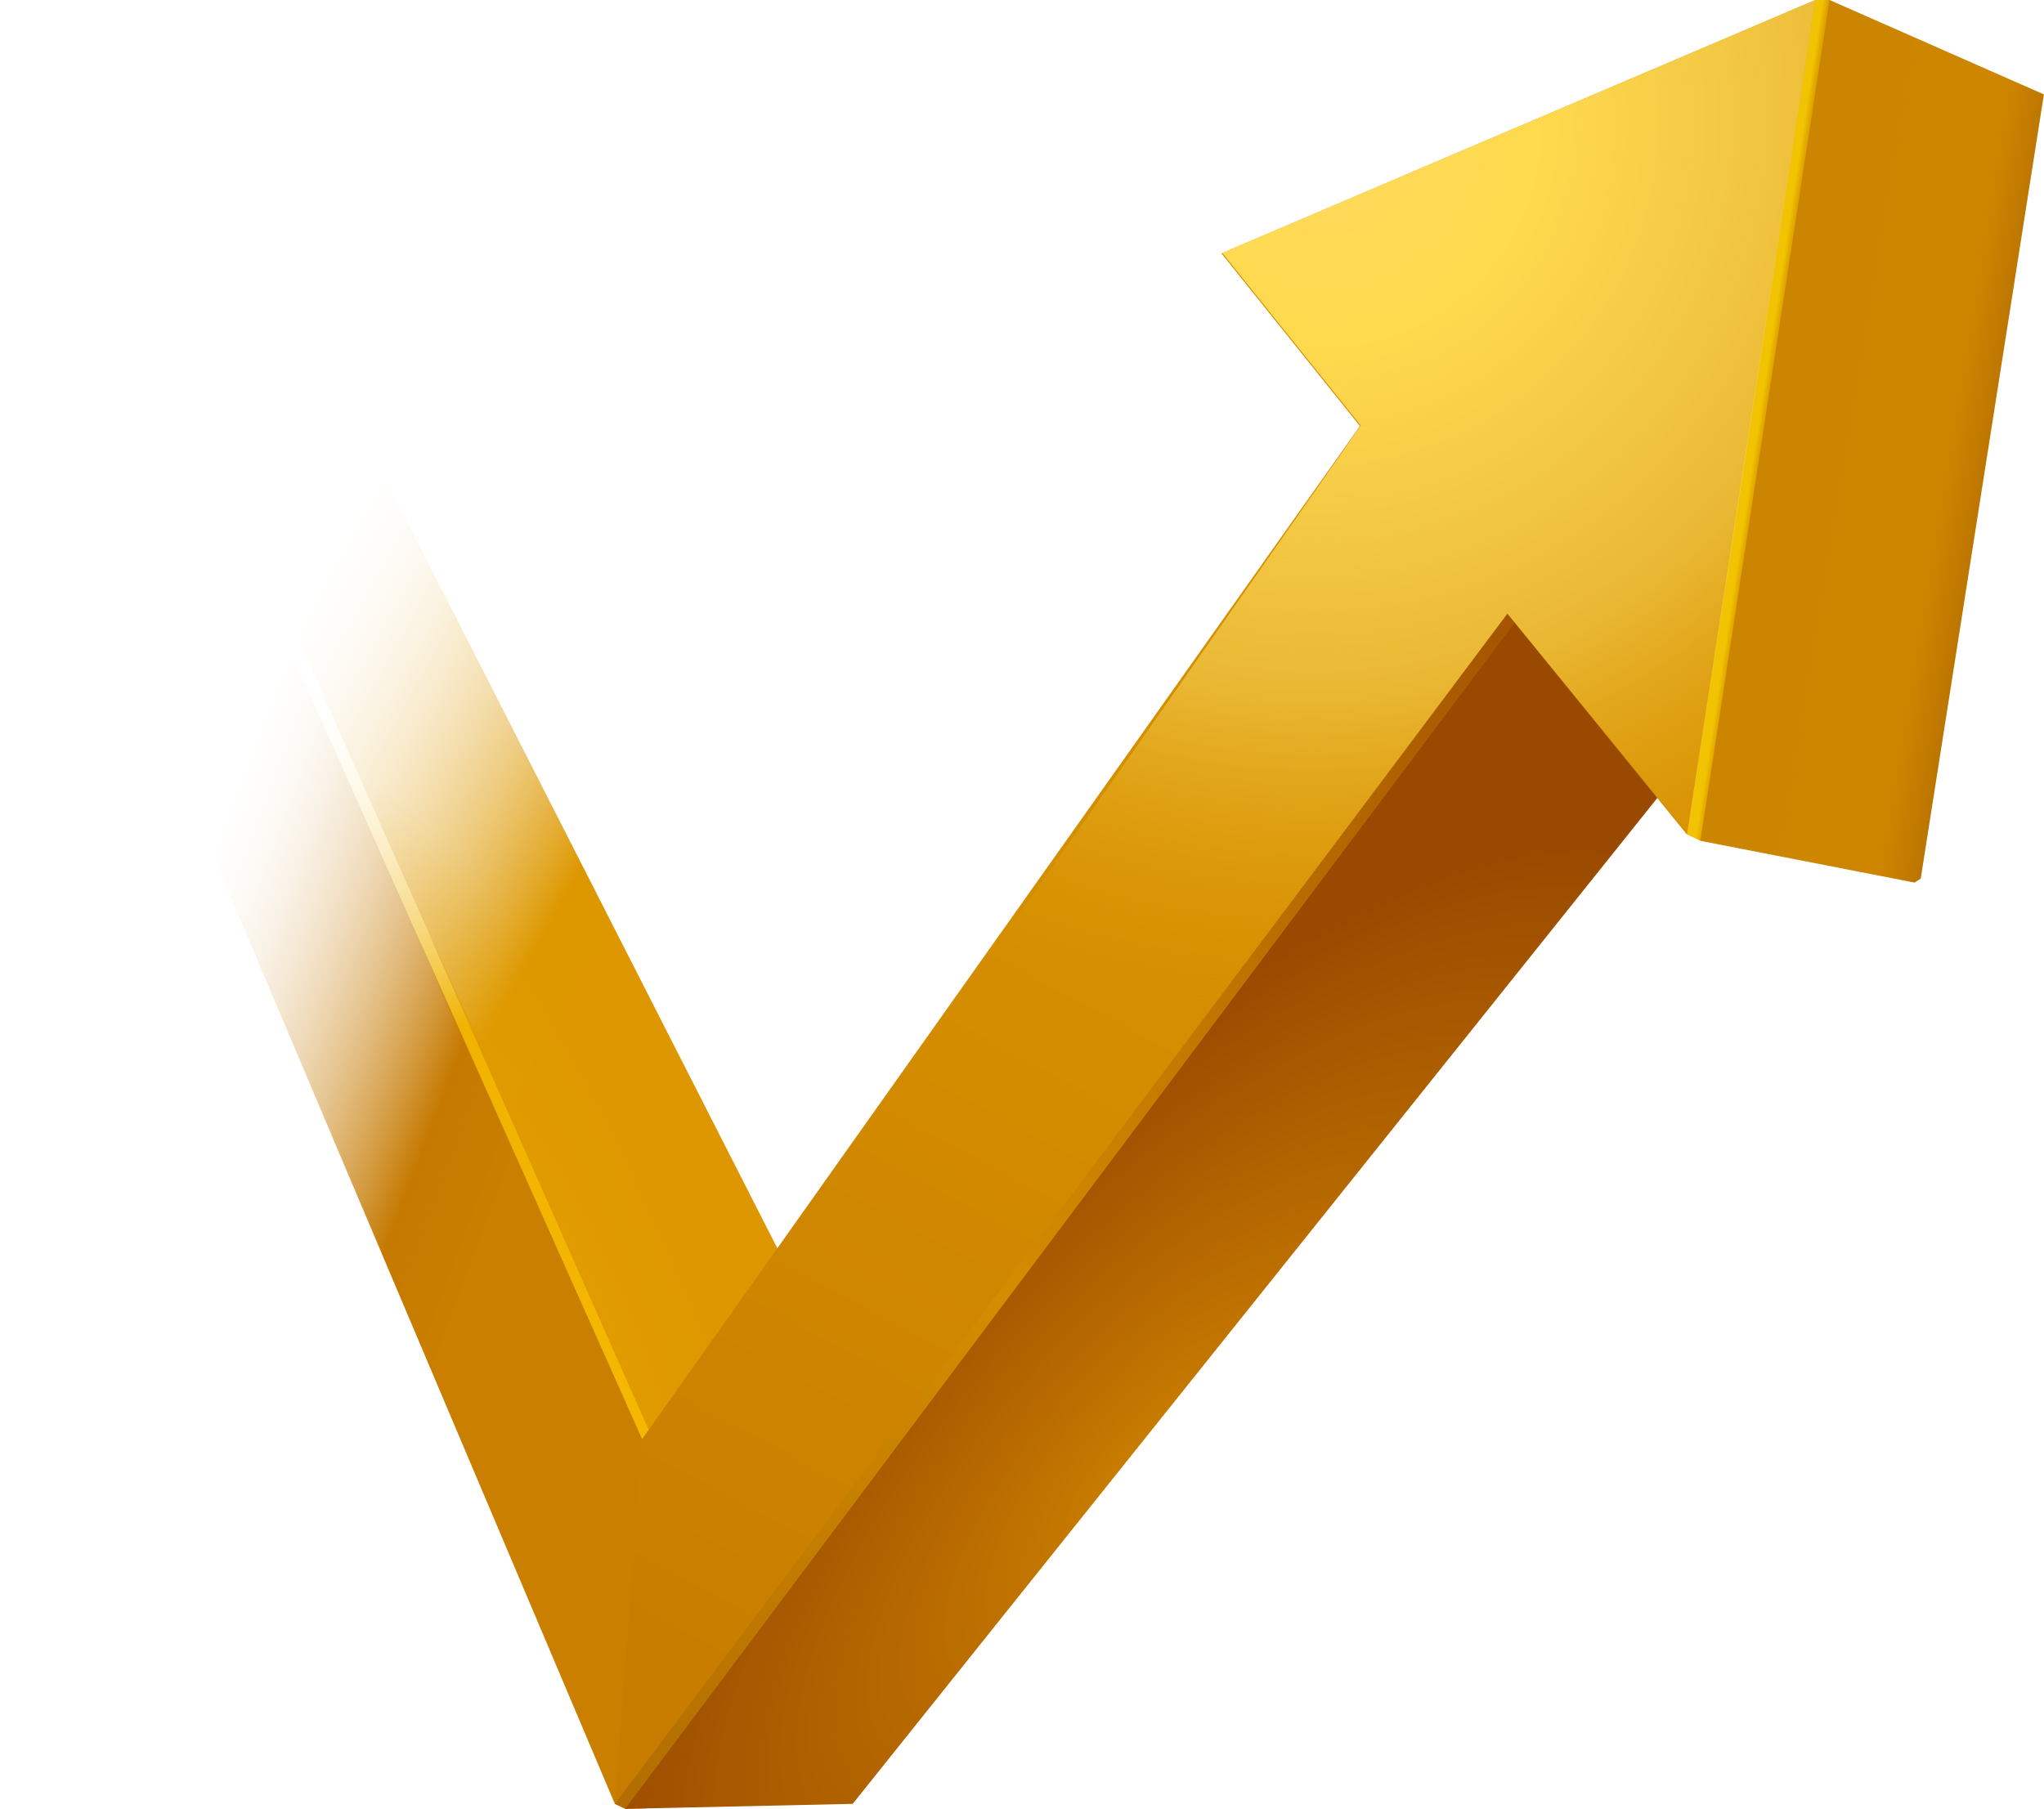
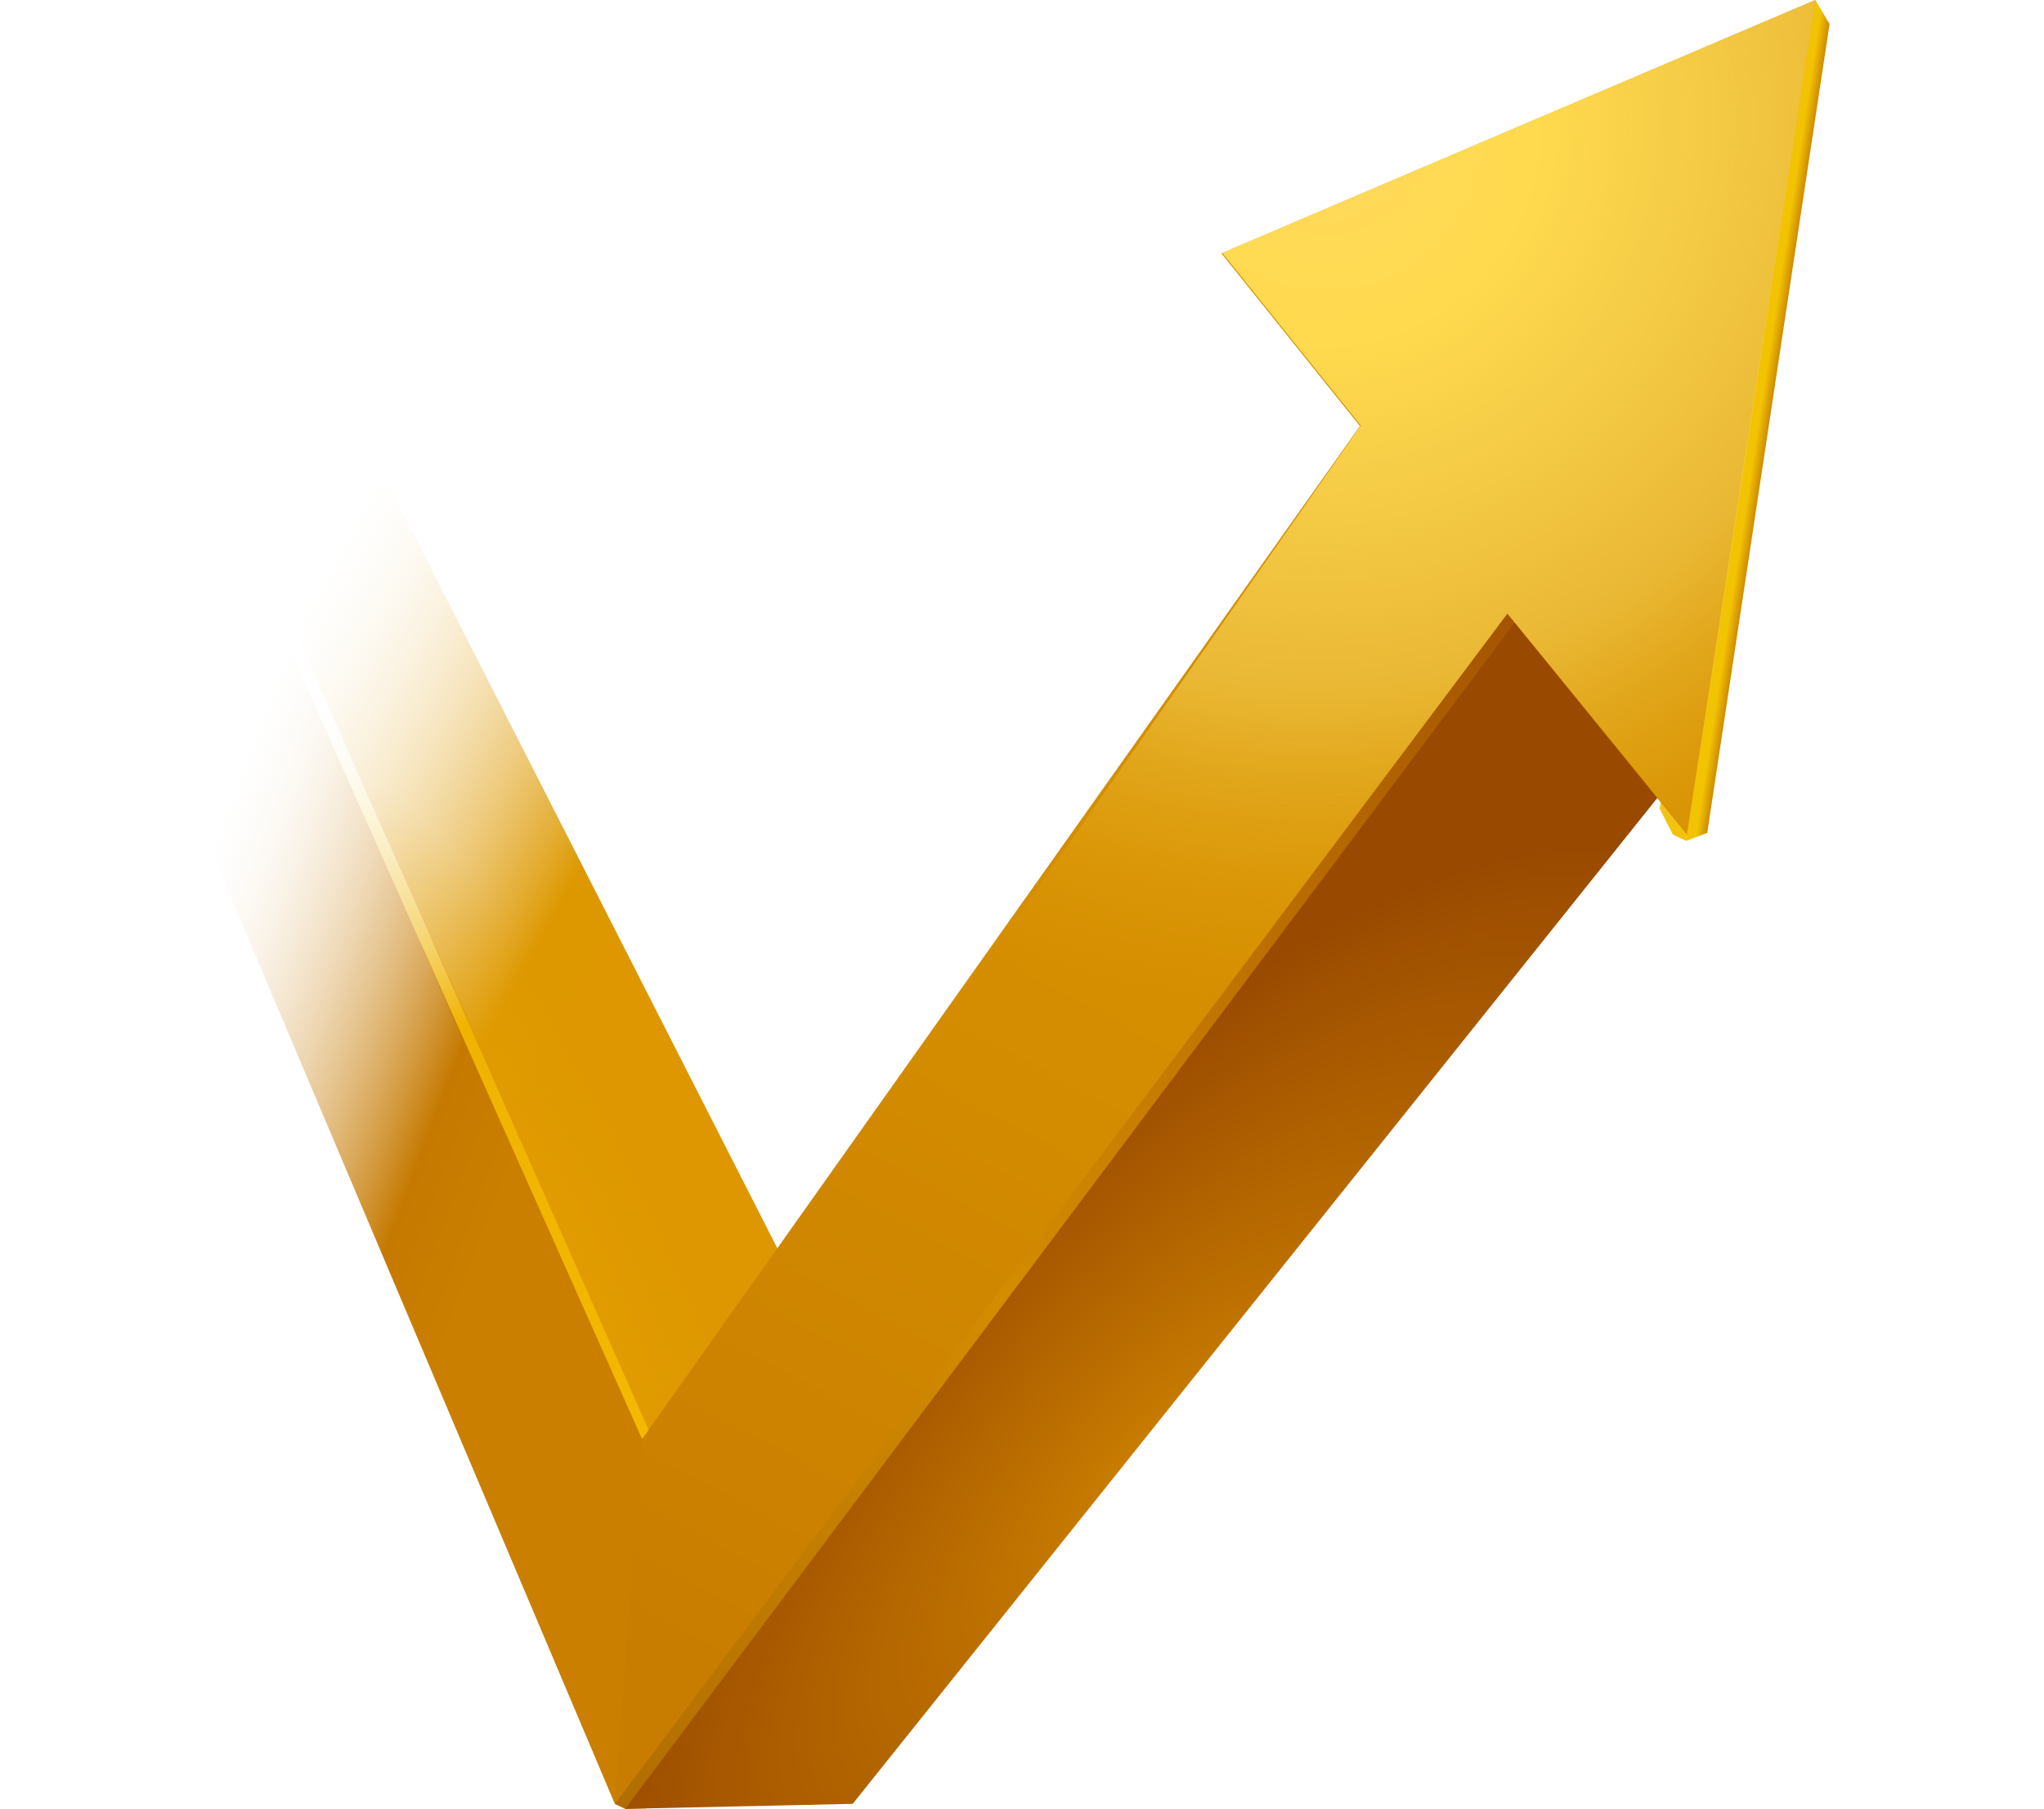
<svg xmlns="http://www.w3.org/2000/svg" width="294.18" height="260.4" version="1.1" viewBox="0 0 294.18 260.4">
  <g transform="matrix(2.835 0 0 2.835 -49.656 -51.553)">
    <g stroke-width=".529">
-       <path d="m108.63 19.177 1.047-0.993h0.724l0.718 1.222-6.21 41.07-1.065 0.403-0.68-0.319-0.671-1.317" fill="url(#g)" />
+       <path d="m108.63 19.177 1.047-0.993l0.718 1.222-6.21 41.07-1.065 0.403-0.68-0.319-0.671-1.317" fill="url(#g)" />
      <path d="m50.658 89.895-0.209 0.893 0.043-4.99e-4 -0.379 0.504 0.001-0.031-0.607-0.322-10.846-25.354-14.753-33.072 0.73 1.65e-4 14.579 32.916" fill="url(#h)" />
      <path d="m49.25 110.03-0.52-0.246 0.155-2.074 44.988-59.632 1.614 1.658-45.176 60.27" fill="url(#i)" />
    </g>
    <g stroke-width=".265">
      <path d="m31.853 32.239 25.304 49.678 2.424 1.269-8.926 8.066-26.016-58.74" fill="url(#m)" />
      <path d="m31.853 32.239 25.304 49.678 2.424 1.269-8.926 8.066-26.016-58.74" fill="url(#a)" />
      <path d="m23.908 32.513-6.393 3.562 31.216 73.709 1.018-2.474 2.393-18.21-2.027 2.16z" fill="url(#l)" />
      <path d="m95.531 48.079-1.116 1.716-45.165 60.236 11.554-0.253 40.879-51.114 0.805-0.983z" fill="url(#c)" />
      <path d="m109.67 18.183-30.146 12.868 7.032 8.767-36.445 51.441-1.383 18.524 45.312-60.443 9.116 11.219z" fill="url(#k)" />
      <path d="m109.67 18.183-30.104 12.842 7.032 8.767-18.083 25.891 7.919 7.171 17.606-23.515 9.159 11.193z" fill="url(#b)" />
-       <path d="m103.84 60.879 10.868 2.119 0.316-0.196 6.253-39.824-10.88-4.794z" fill="url(#j)" />
    </g>
  </g>
  <defs>
    <style>.st0 {
        fill: url(#r);
      }

      .st1 {
        fill: url(#s);
      }

      .st2 {
        fill: url(#q);
      }

      .st3 {
        fill: url(#n);
      }

      .st4 {
        fill: url(#o);
      }

      .st5 {
        fill: url(#p);
      }

      .st6 {
        fill: url(#f);
      }

      .st7 {
        stroke-linecap: round;
        stroke-linejoin: round;
        stroke-width: .3px;
      }

      .st7, .st8 {
        fill: #fff;
        stroke: #fff;
      }

      .st9 {
        fill: url(#t);
      }

      .st8 {
        stroke-miterlimit: 11.3;
        stroke-width: .7px;
      }

      .st10 {
        fill: url(#e);
      }

      .st11 {
        fill: url(#d);
      }

      .st12 {
        fill: #23b24b;
      }</style>
    <linearGradient id="t" x1="-251.5" x2="-242.9" y1="579.2" y2="579.2" gradientTransform="matrix(2.8,0,0,-2.8,1005.4,1753.8)" gradientUnits="userSpaceOnUse">
      <stop stop-color="#00ac4a" offset="0" />
      <stop stop-color="#8cdb2b" offset=".5" />
      <stop stop-color="#03aa4b" offset="1" />
    </linearGradient>
    <linearGradient id="s" x1="-304.3" x2="-325.8" y1="529" y2="577.2" gradientTransform="matrix(2.8,0,0,-2.8,1005.4,1753.8)" gradientUnits="userSpaceOnUse">
      <stop stop-color="#01ae4c" offset="0" />
      <stop stop-color="#6dd660" offset=".4" />
      <stop stop-color="#fff" stop-opacity="0" offset=".8" />
    </linearGradient>
    <linearGradient id="r" x1="-305.2" x2="-258.5" y1="508.9" y2="570.6" gradientTransform="matrix(2.8,0,0,-2.8,1005.4,1753.8)" gradientUnits="userSpaceOnUse">
      <stop stop-color="#018341" offset="0" />
      <stop stop-color="#59c543" offset=".4" />
      <stop stop-color="#018341" offset="1" />
    </linearGradient>
    <linearGradient id="q" x1="-303.4" x2="-329.4" y1="551.7" y2="566.3" gradientTransform="matrix(2.8,0,0,-2.8,1005.4,1753.8)" gradientUnits="userSpaceOnUse">
      <stop stop-color="#4cb950" offset="0" />
      <stop stop-color="#7ac785" offset=".2" />
      <stop stop-color="#fff" stop-opacity="0" offset=".8" />
    </linearGradient>
    <radialGradient id="f" cx="-152.7" cy="559.4" r="17.5" gradientTransform="matrix(1.009 -.439 -2.034 -4.677 1413.6 2781.2)" gradientUnits="userSpaceOnUse">
      <stop stop-color="#a5bf46" stop-opacity=".5" offset="0" />
      <stop stop-color="#b5ce37" stop-opacity="0" offset=".9" />
    </radialGradient>
    <linearGradient id="p" x1="-309.2" x2="-332.9" y1="544.4" y2="553.3" gradientTransform="matrix(2.8,0,0,-2.8,1005.4,1753.8)" gradientUnits="userSpaceOnUse">
      <stop stop-color="#00ae4c" offset="0" />
      <stop stop-color="#5bbd84" offset=".2" />
      <stop stop-color="#fff" stop-opacity="0" offset=".8" />
    </linearGradient>
    <radialGradient id="e" cx="-101.5" cy="678" r="26.4" gradientTransform="matrix(1.243 1.159 2.933 -3.145 -1667.3 2536.5)" gradientUnits="userSpaceOnUse">
      <stop stop-color="#05bd07" offset="0" />
      <stop stop-color="#018c45" offset="1" />
    </radialGradient>
    <linearGradient id="o" x1="-294.8" x2="-276" y1="512.7" y2="547.9" gradientTransform="matrix(2.8,0,0,-2.8,1005.4,1753.8)" gradientUnits="userSpaceOnUse">
      <stop stop-color="#00ae4c" offset="0" />
      <stop stop-color="#15b14b" offset="1" />
    </linearGradient>
    <radialGradient id="d" cx="-563.2" cy="702" r="20.8" gradientTransform="matrix(-4.945 -3.398 -3.512 5.11 -80.6 -5401.9)" gradientUnits="userSpaceOnUse">
      <stop stop-color="#bdd84d" offset="0" />
      <stop stop-color="#b2d84d" offset=".2" />
      <stop stop-color="#9ed24c" stop-opacity=".5" offset=".6" />
      <stop stop-color="#27b44b" stop-opacity="0" offset="1" />
    </radialGradient>
    <linearGradient id="n" x1="-247.5" x2="-235.2" y1="577.3" y2="578.9" gradientTransform="matrix(2.8,0,0,-2.8,1005.4,1753.8)" gradientUnits="userSpaceOnUse">
      <stop stop-color="#00ac4a" offset="0" />
      <stop stop-color="#06a84b" offset="1" />
    </linearGradient>
    <linearGradient id="g" x1="103.2" x2="111.73" y1="38.905" y2="40.194" gradientTransform="translate(-.66)" gradientUnits="userSpaceOnUse">
      <stop stop-color="#efc23d" offset="0" />
      <stop stop-color="#f2c300" offset=".5" />
      <stop stop-color="#cb8500" offset=".568" />
    </linearGradient>
    <linearGradient id="h" x1="50.139" x2="28.636" y1="89.838" y2="41.667" gradientTransform="translate(-.66)" gradientUnits="userSpaceOnUse">
      <stop stop-color="#f4b800" offset="0" />
      <stop stop-color="#f0b300" offset=".404" />
      <stop stop-color="#fff" stop-opacity="0" offset=".759" />
    </linearGradient>
    <linearGradient id="i" x1="49.39" x2="96.148" y1="109.78" y2="48.079" gradientTransform="translate(-.66)" gradientUnits="userSpaceOnUse">
      <stop stop-color="#b16d00" offset="0" />
      <stop stop-color="#d48c00" offset=".42" />
      <stop stop-color="#a35200" offset="1" />
    </linearGradient>
    <linearGradient id="m" x1="49.593" x2="23.595" y1="69.913" y2="55.394" gradientTransform="translate(-.66)" gradientUnits="userSpaceOnUse">
      <stop stop-color="#de9700" offset="0" />
      <stop stop-color="#dd9800" offset=".181" />
      <stop stop-color="#fff" stop-opacity="0" offset=".844" />
    </linearGradient>
    <radialGradient id="a" cx="47.299" cy="75.062" r="17.471" gradientTransform="matrix(.341 -.148 .714 1.644 -23.073 -32.146)" gradientUnits="userSpaceOnUse">
      <stop stop-color="#e4a100" stop-opacity=".537" offset="0" />
      <stop stop-color="#e4a200" stop-opacity="0" offset=".915" />
    </radialGradient>
    <linearGradient id="l" x1="46.83" x2="23.106" y1="70.74" y2="61.803" gradientTransform="translate(-.66)" gradientUnits="userSpaceOnUse">
      <stop stop-color="#ca7f00" offset="0" />
      <stop stop-color="#c57900" offset=".183" />
      <stop stop-color="#fff" stop-opacity="0" offset=".824" />
    </linearGradient>
    <radialGradient id="c" cx="77.032" cy="89.648" r="26.376" gradientTransform="matrix(.442 .413 -1.047 1.121 136.04 -39.665)" gradientUnits="userSpaceOnUse">
      <stop stop-color="#cc8000" offset="0" />
      <stop stop-color="#9a4a00" offset="1" />
    </radialGradient>
    <linearGradient id="k" x1="50.322" x2="69.136" y1="100.96" y2="65.711" gradientTransform="translate(-.66)" gradientUnits="userSpaceOnUse">
      <stop stop-color="#c97d00" offset="0" />
      <stop stop-color="#d58e00" offset="1" />
    </linearGradient>
    <radialGradient id="b" cx="92.637" cy="32.189" r="20.823" gradientTransform="matrix(-1.738 -1.195 1.232 -1.791 206.29 193.25)" gradientUnits="userSpaceOnUse">
      <stop stop-color="#ffd95d" offset="0" />
      <stop stop-color="#ffda4e" offset=".234" />
      <stop stop-color="#ffe369" stop-opacity=".482" offset=".64" />
      <stop stop-color="#e7a600" stop-opacity="0" offset="1" />
    </radialGradient>
    <linearGradient id="j" x1="107.2" x2="119.4" y1="39.315" y2="41.33" gradientTransform="translate(-.66)" gradientUnits="userSpaceOnUse">
      <stop stop-color="#cb8500" offset="0" />
      <stop stop-color="#ce8600" offset=".804" />
      <stop stop-color="#ba7300" offset="1" />
    </linearGradient>
  </defs>
</svg>